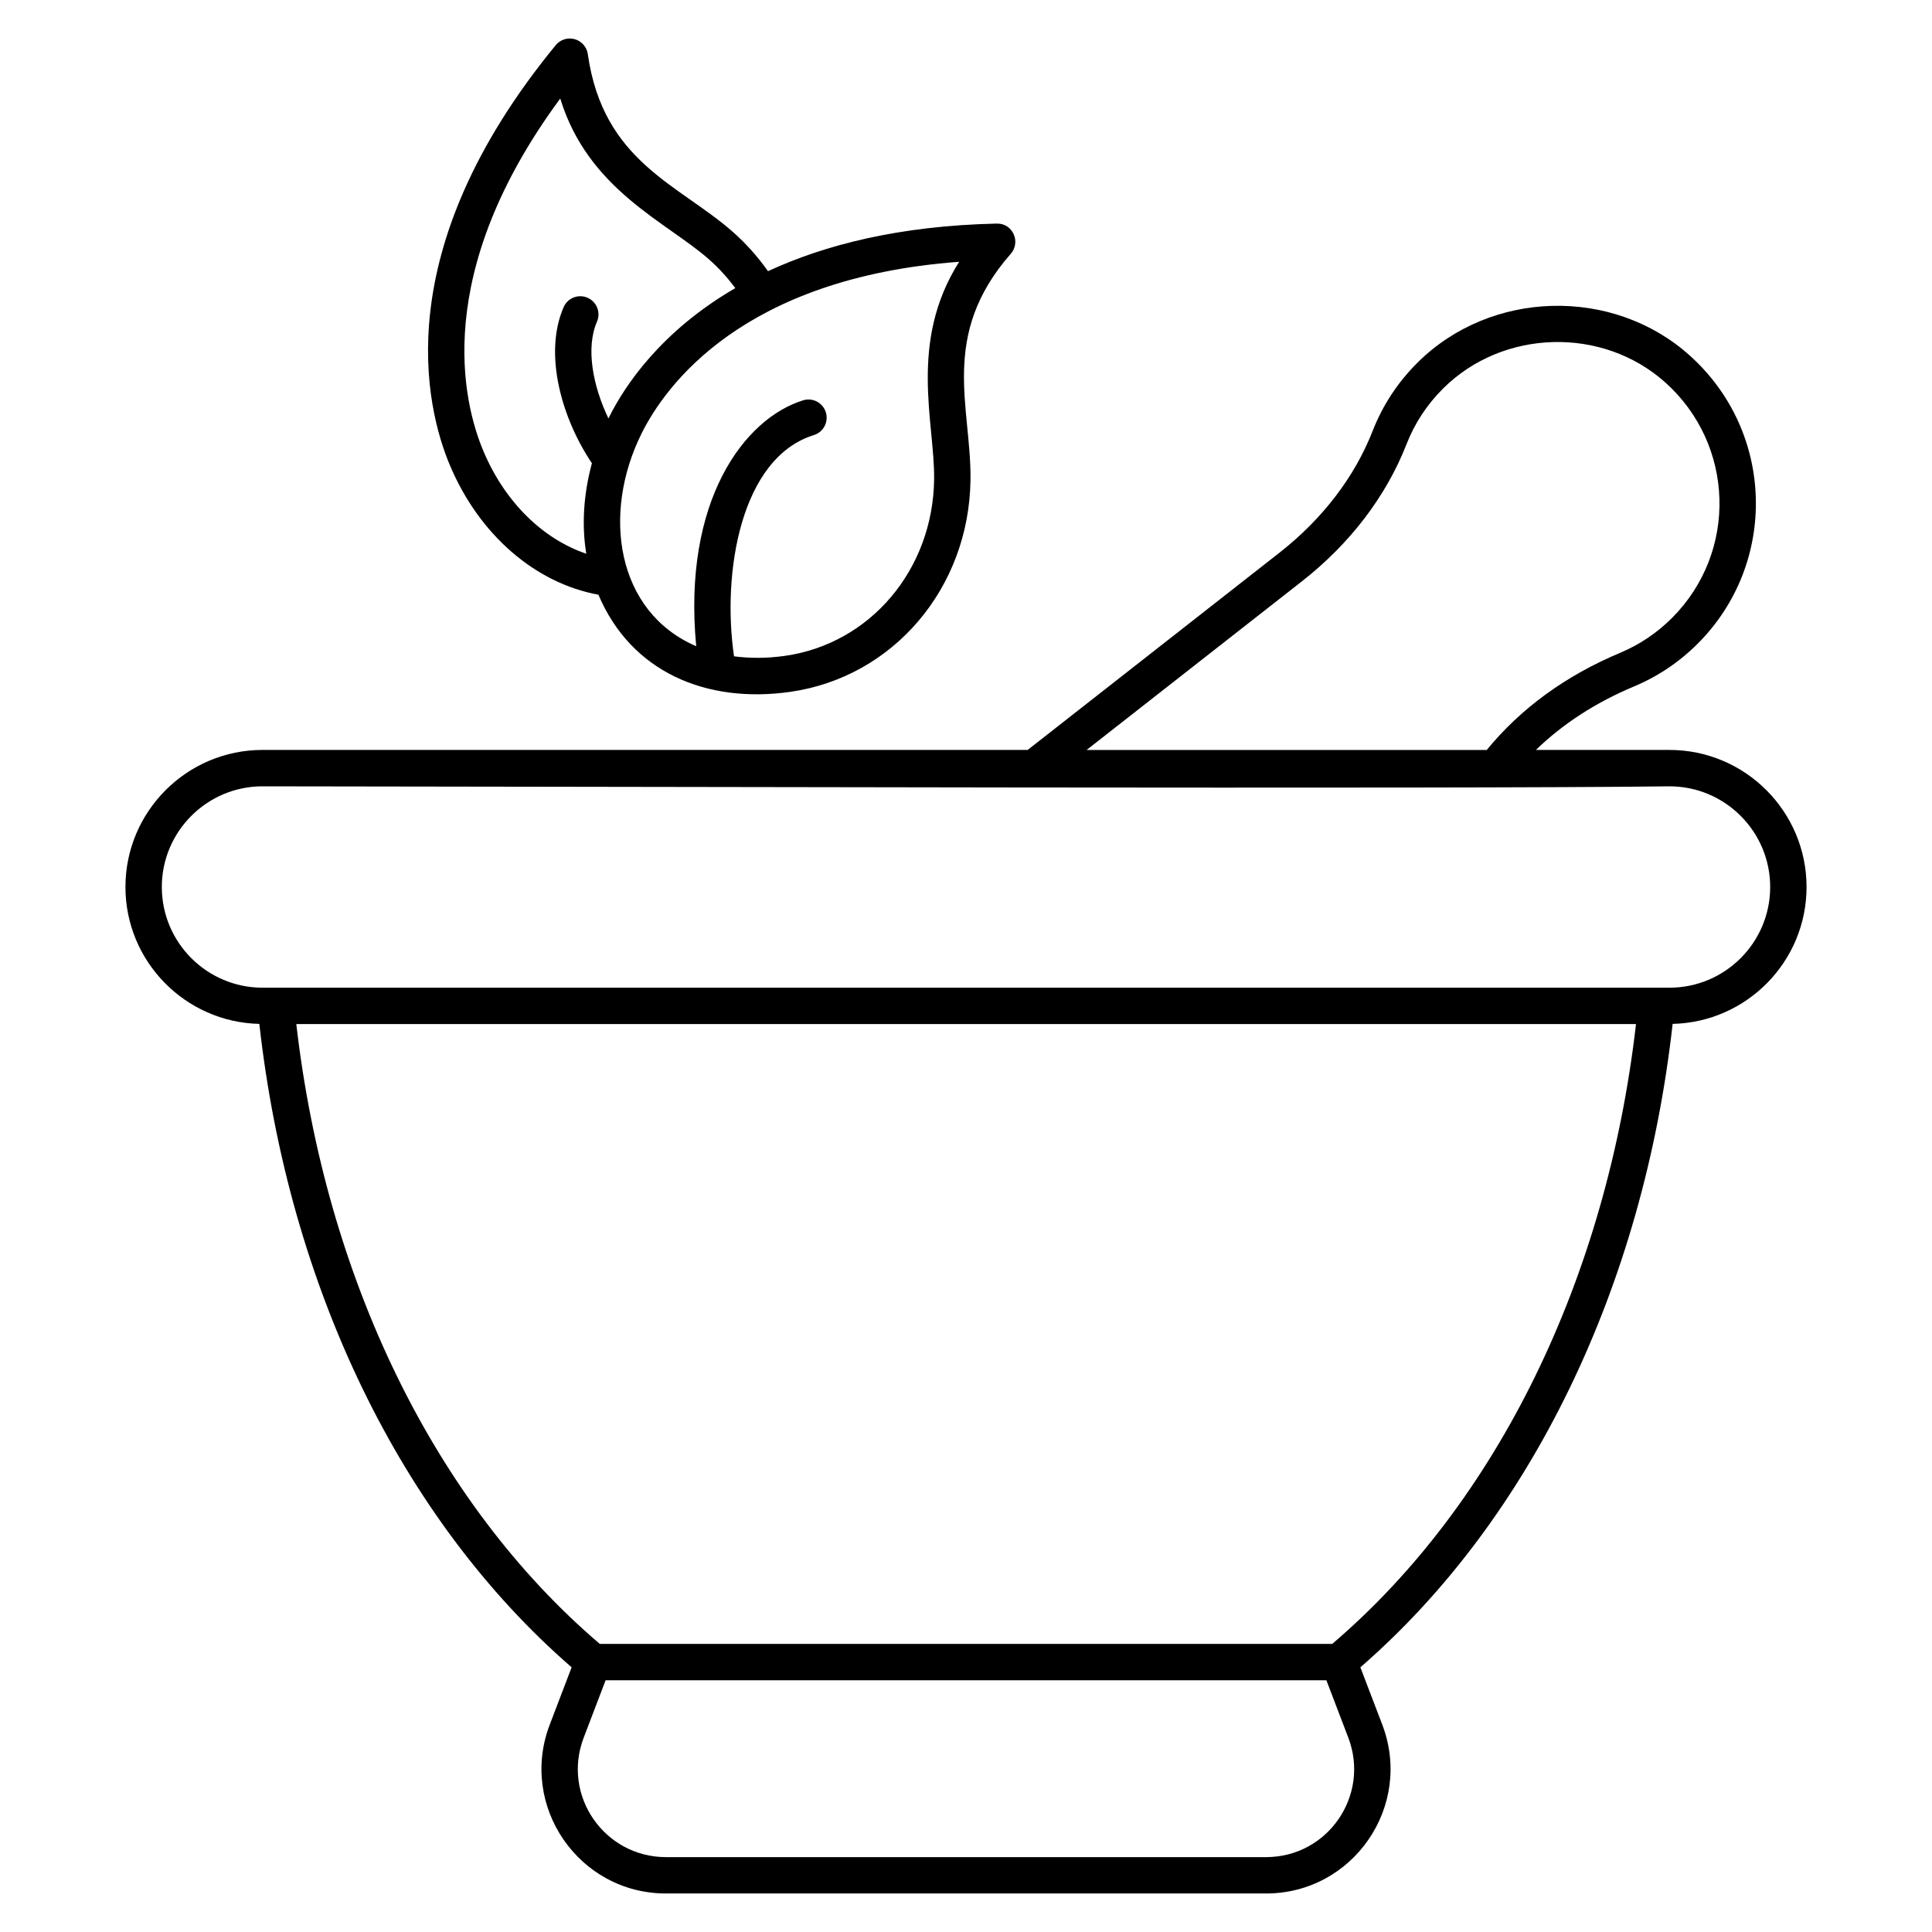
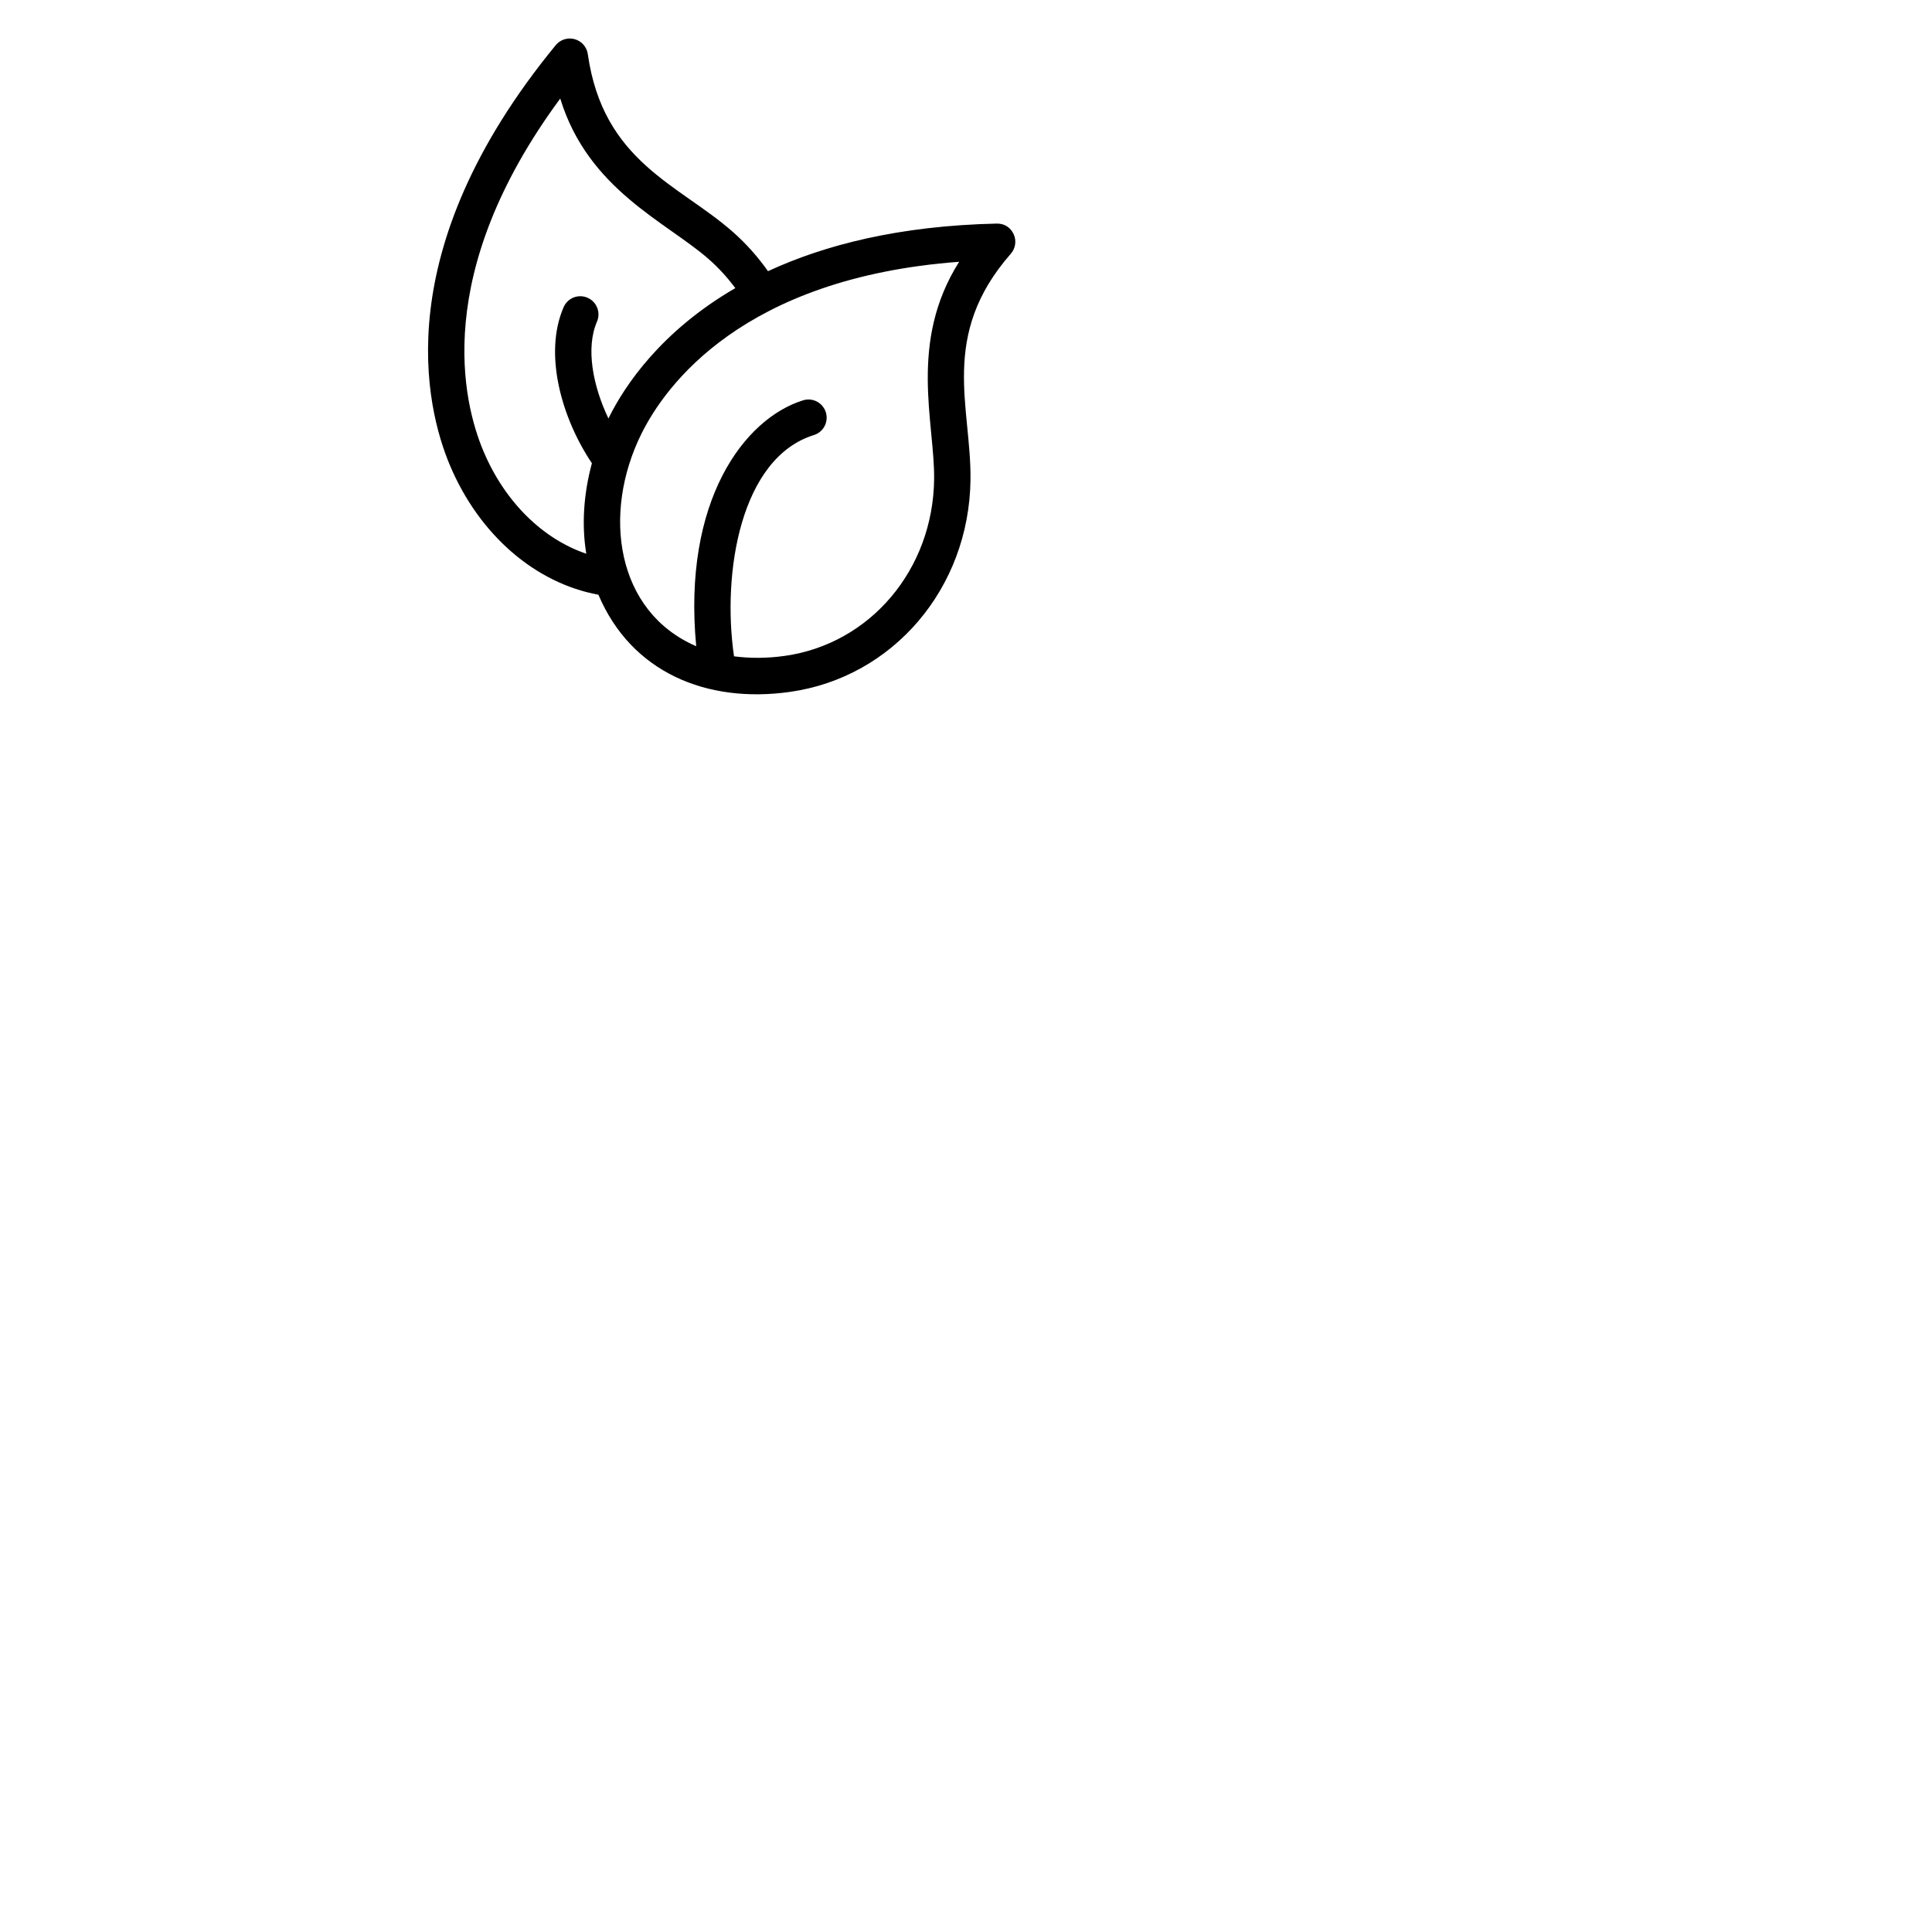
<svg xmlns="http://www.w3.org/2000/svg" enable-background="new 0 0 512 512" viewBox="0 0 512 512">
  <g id="_x30_3_Alternative_Medicine">
    <g>
-       <path d="m68.726 271.345c7.733 69.296 37.389 131.124 82.761 170.511l-5.803 15.202c-8.237 21.571 7.722 44.736 30.804 44.736h159.023c23.094 0 39.039-23.171 30.809-44.736l-5.807-15.204c45.369-39.385 75.018-101.214 82.752-170.51 19.643-.45 35.49-16.534 35.49-36.278 0-20.029-16.294-36.323-36.325-36.323h-35.4c7.154-6.939 15.882-12.592 26.067-16.857 6.293-2.638 11.95-6.443 16.821-11.315 21.261-21.261 20.5-56.069-2.146-76.383-20.365-18.254-52.713-17.395-72.123 1.925-5.229 5.201-9.225 11.289-11.884 18.09-4.758 12.183-13.287 23.328-24.648 32.233l-66.777 52.306h-202.775c-20.026 0-36.32 16.294-36.32 36.323 0 19.746 15.845 35.829 35.481 36.28zm266.785 220.811h-159.022c-16.276 0-27.673-16.275-21.801-31.659l5.806-15.209h191.011l5.808 15.209c5.808 15.205-5.335 31.659-21.802 31.659zm17.546-56.507h-194.117c-43.976-37.543-72.699-97.211-80.414-164.261h355.033c-7.716 67.059-36.522 126.713-80.502 164.261zm-7.996-281.624c12.722-9.968 22.295-22.523 27.684-36.311 2.165-5.547 5.431-10.514 9.7-14.764 15.852-15.776 42.279-16.489 58.888-1.581 18.384 16.476 19.247 44.907 1.77 62.39-3.982 3.979-8.599 7.088-13.734 9.239-14.48 6.068-26.348 14.741-35.362 25.747h-106.041zm-275.496 54.359c91.694.067 314.928.743 372.865 0 14.713 0 26.686 11.971 26.686 26.684s-11.973 26.681-26.686 26.681h-372.865c-14.713 0-26.681-11.969-26.681-26.681s11.968-26.684 26.681-26.684z" />
      <path d="m158.59 157.612c8.699 20.553 28.674 28.877 50.772 25.745 27.359-3.871 47.475-27.51 47.828-56.203.236-19.267-8.341-38.223 10.684-59.905 1.261-1.438 1.553-3.483.744-5.215-.81-1.73-2.414-2.831-4.476-2.782-25.923.577-45.633 5.677-60.614 12.613-2.637-3.715-5.698-7.22-9.278-10.375-14.374-12.67-34.413-18.565-38.474-47.143-.268-1.892-1.631-3.448-3.471-3.963-1.85-.515-3.812.104-5.027 1.581-44.724 54.452-34.508 96.016-28.039 111.359 7.768 18.423 22.599 31.208 39.351 34.288zm88.961-30.579c-.297 23.905-16.925 43.578-39.54 46.778-4.796.68-9.285.663-13.488.123-3.236-22.181 1.75-52.608 21.16-58.637 2.542-.791 3.963-3.492 3.172-6.034-.791-2.537-3.478-3.97-6.034-3.172-15.624 4.856-31.974 26.656-28.318 65.161-21.156-9.091-25.102-35.037-14.472-56.39 6.283-12.621 26.75-41.213 84.156-45.487-13.522 21.381-6.446 42.664-6.636 57.658zm-99.08-100.922c7.408 24.204 28.151 32.69 39.406 42.613 2.655 2.339 4.961 4.911 6.996 7.623-19.778 11.472-29.342 25.928-33.47 34.221-.059.118-.094.239-.152.357-4.123-8.624-6.082-18.673-3.046-25.683 1.059-2.443-.064-5.281-2.506-6.337-2.443-1.064-5.283.061-6.337 2.506-5.394 12.454-.464 29.515 7.499 41.353-2.204 8.146-2.749 16.325-1.491 23.982-11.513-3.915-21.559-13.674-27.248-27.168-5.479-12.99-13.828-47.143 20.349-93.467z" />
    </g>
  </g>
  <g id="Layer_1" />
</svg>